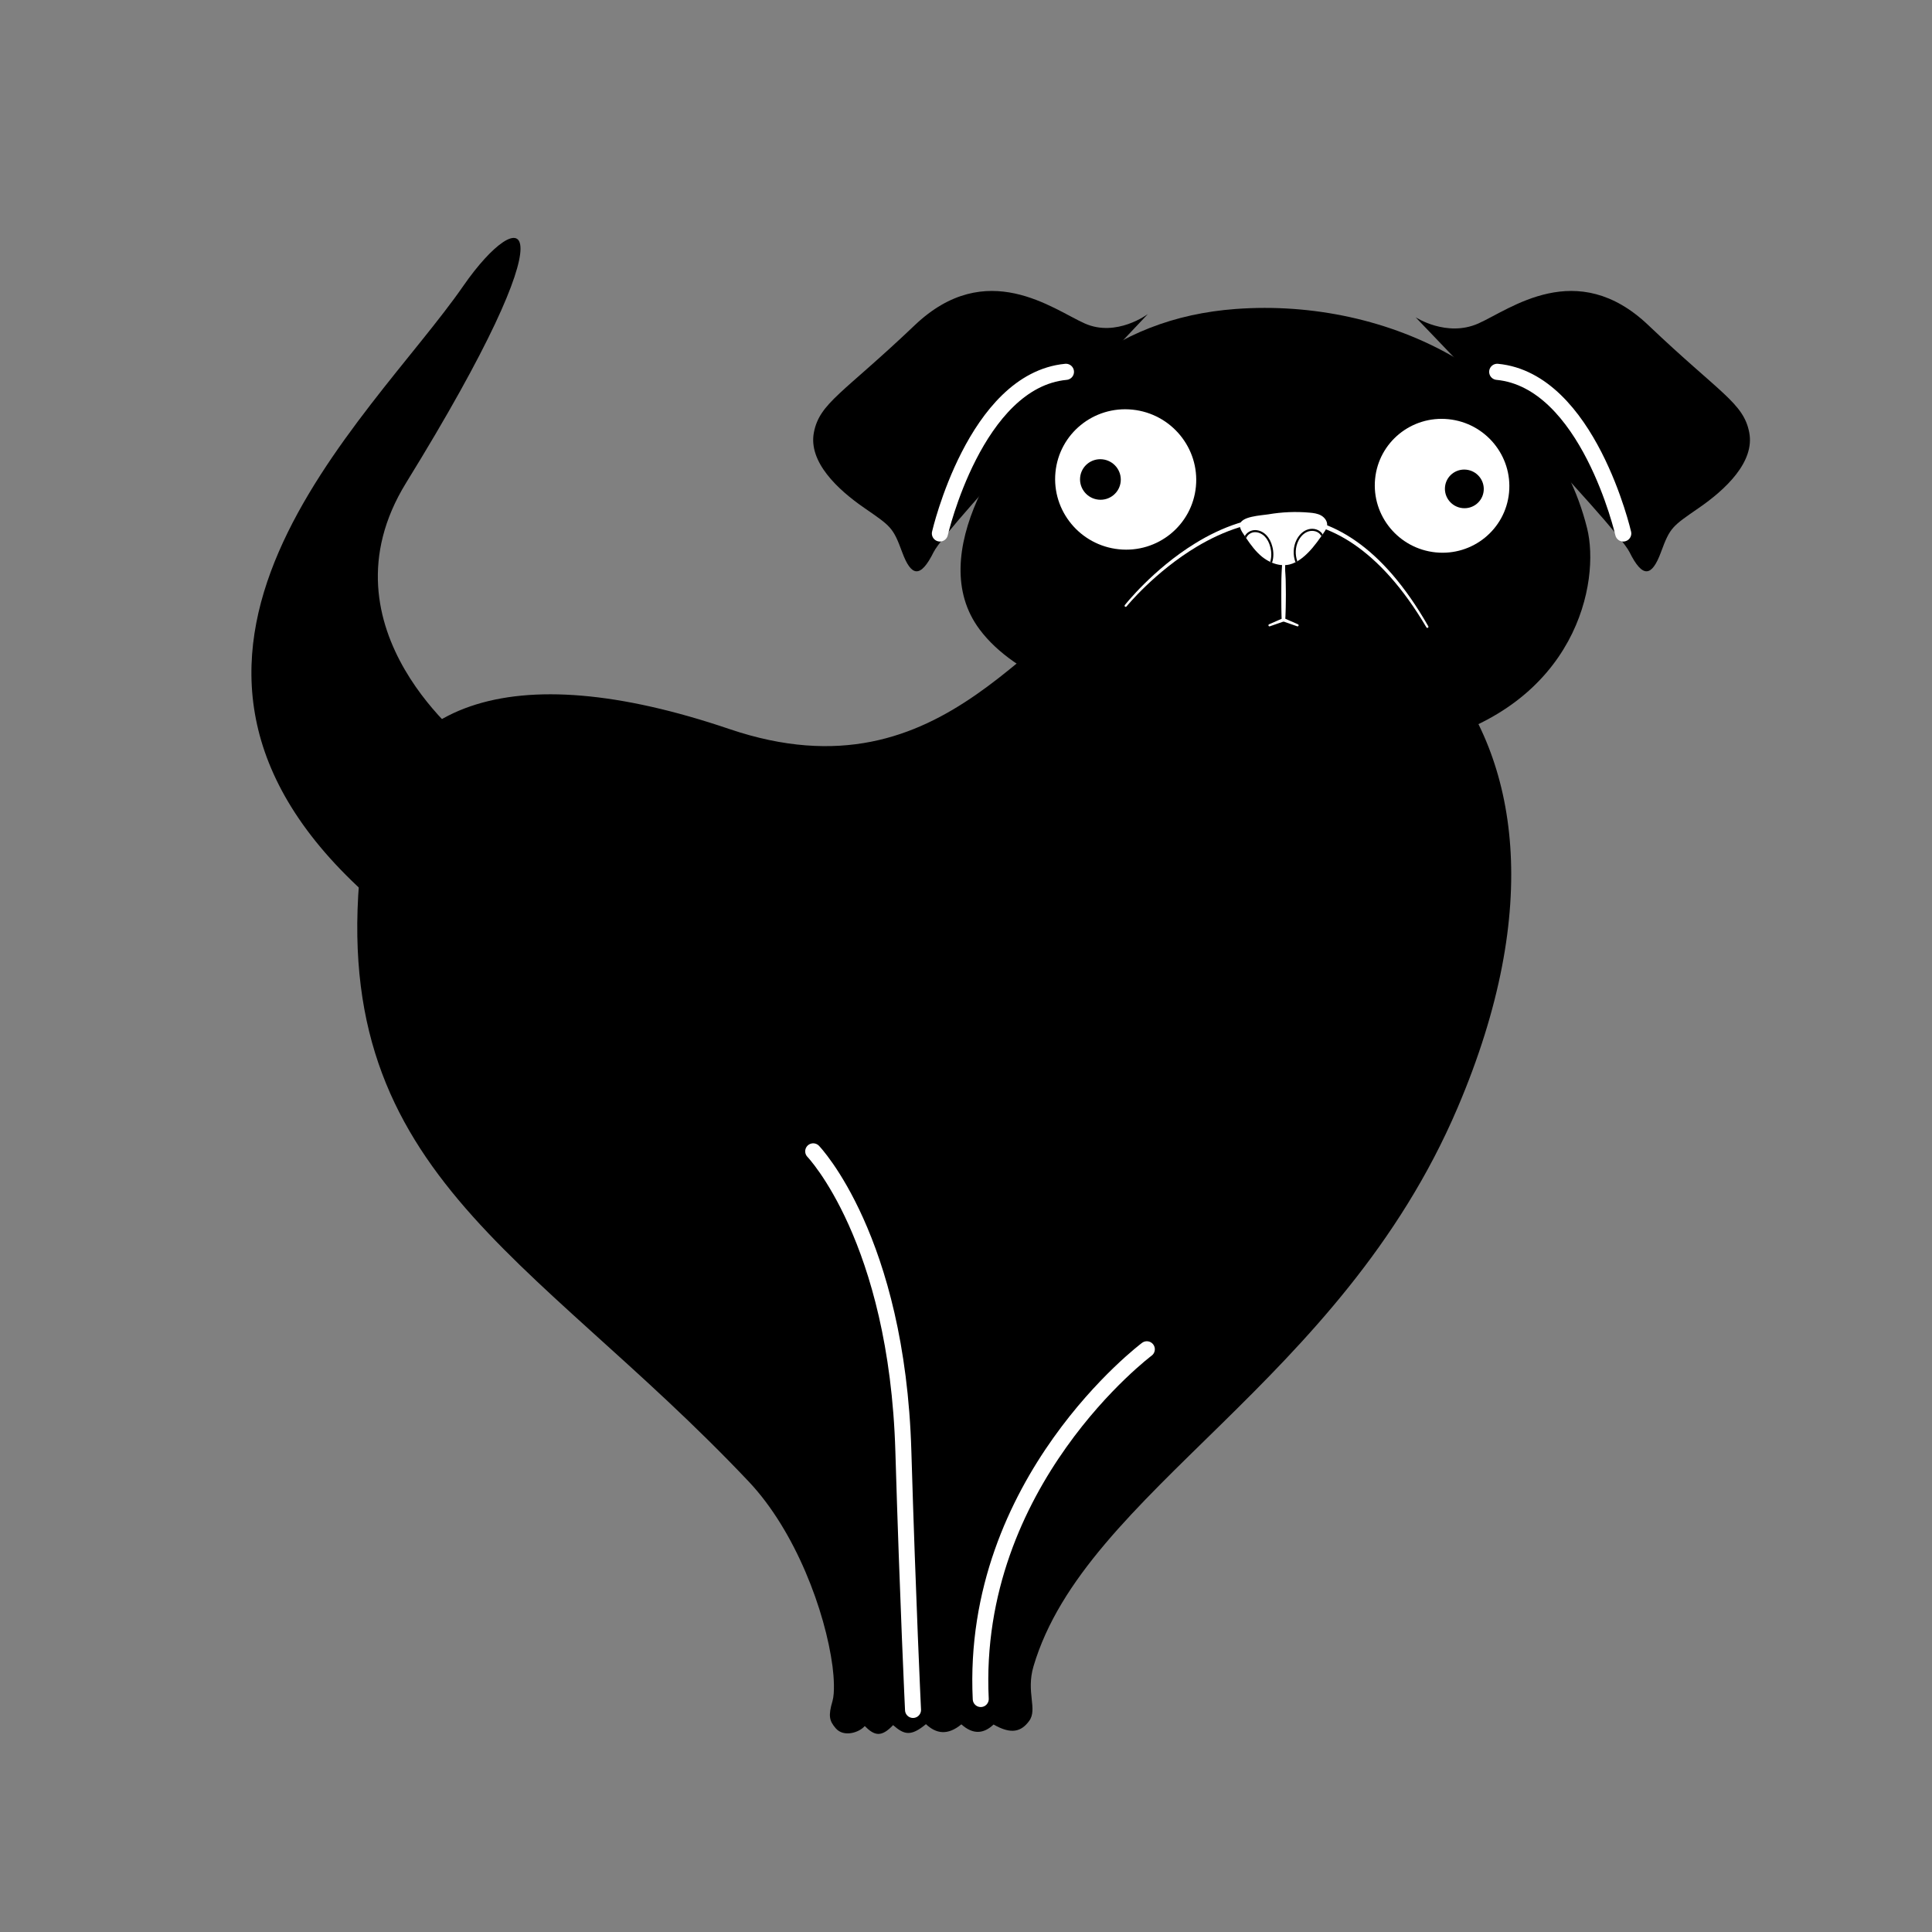
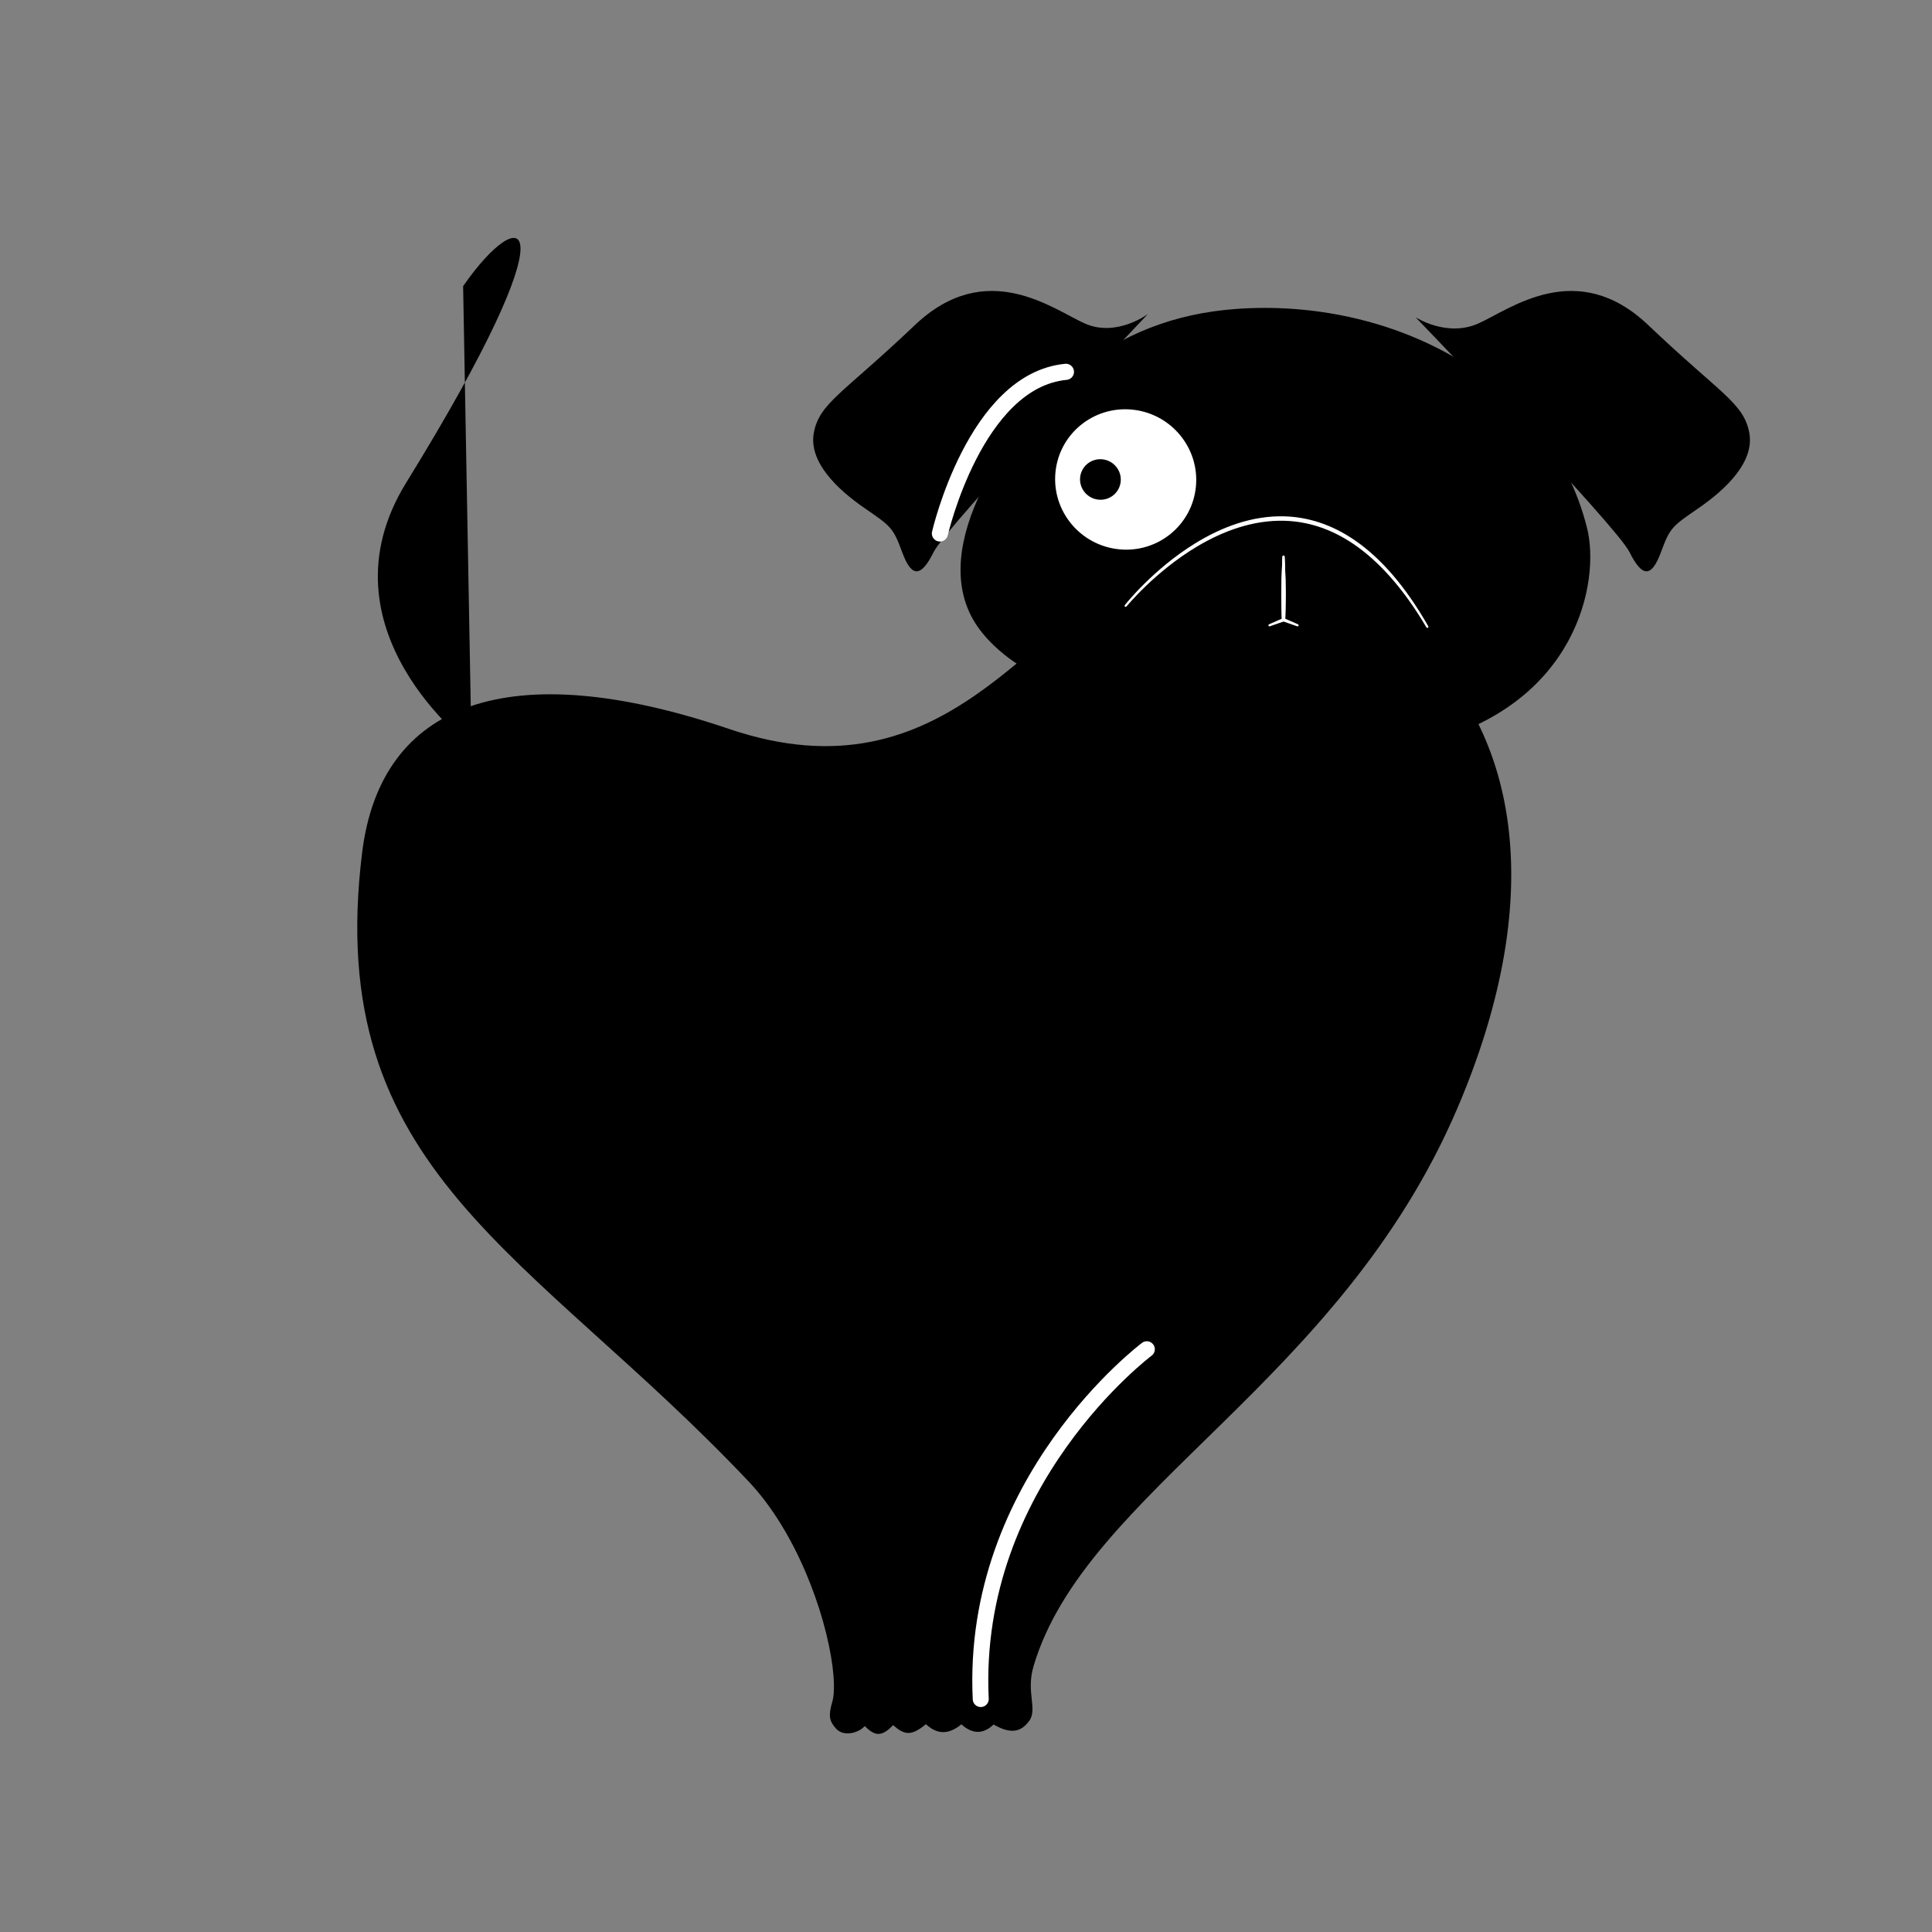
<svg xmlns="http://www.w3.org/2000/svg" width="100" height="100" viewBox="0 0 100 100" fill="none">
  <rect x="0" y="0" width="100" height="100" fill="#808080" stroke="none" />
  <path fill-rule="evenodd" clip-rule="evenodd" d="M43.257 89.456C42.921 89.063 42.865 88.813 43.091 88.042C43.212 87.622 43.164 86.81 43.091 86.248C42.715 83.403 41.185 79.26 38.757 76.689C27.437 64.715 16.691 60.658 18.746 44.115C19.712 36.337 26.373 33.873 37.754 37.735C49.136 41.596 53.447 31.669 58.764 30.058C70.027 26.651 84.336 36.503 75.439 57.35C69.361 71.588 56.178 77.176 53.495 86.245C53.094 87.601 53.721 88.464 53.267 89.079C52.866 89.623 52.355 89.795 51.428 89.26C50.917 89.744 50.367 89.795 49.76 89.252C49.045 89.841 48.453 89.736 47.927 89.243C47.148 89.886 46.803 89.797 46.227 89.292C45.618 89.932 45.268 89.849 44.759 89.34C44.477 89.676 43.669 89.937 43.257 89.456Z" fill="black" />
  <path fill-rule="evenodd" clip-rule="evenodd" d="M73.272 16.422C73.272 16.422 74.874 17.471 76.515 16.745C78.155 16.019 81.604 13.296 85.321 16.834C89.037 20.371 90.238 20.848 90.539 22.378C90.84 23.908 89.305 25.344 87.93 26.291C86.555 27.241 86.445 27.291 85.973 28.575C85.501 29.859 85.02 29.944 84.342 28.575C83.664 27.205 73.272 16.422 73.272 16.422Z" fill="black" />
-   <path d="M84.018 27.612C84.018 27.612 82.197 19.694 77.496 19.246" stroke="white" stroke-width="0.835" stroke-miterlimit="1.5" stroke-linecap="round" stroke-linejoin="round" />
  <path d="M62.799 16.118C59.713 16.561 57.066 17.848 54.786 20.021C51.906 22.767 47.818 28.721 50.703 32.578C51.67 33.872 53.123 34.754 54.607 35.465C60.391 38.238 71.475 39.042 73.718 38.482C81.652 36.499 82.83 30.083 82.148 27.341C80.196 19.502 71.901 15.403 63.954 15.993C63.562 16.022 63.178 16.064 62.799 16.118Z" fill="black" />
  <path fill-rule="evenodd" clip-rule="evenodd" d="M59.413 16.256C59.413 16.256 57.793 17.471 56.152 16.745C54.512 16.019 51.063 13.296 47.346 16.834C43.63 20.371 42.429 20.848 42.128 22.378C41.828 23.908 43.362 25.344 44.737 26.291C46.112 27.241 46.222 27.291 46.694 28.575C47.166 29.859 47.647 29.944 48.325 28.575C49.003 27.205 59.413 16.256 59.413 16.256Z" fill="black" />
  <path d="M61.9 25.188C61.707 27.184 59.923 28.636 57.916 28.431C55.908 28.227 54.437 26.443 54.63 24.447C54.823 22.451 56.607 20.998 58.614 21.203C60.622 21.408 62.093 23.192 61.9 25.188Z" fill="white" />
  <path d="M58.007 24.925C57.951 25.501 57.436 25.921 56.856 25.862C56.277 25.803 55.852 25.287 55.907 24.711C55.963 24.134 56.478 23.715 57.058 23.774C57.638 23.833 58.063 24.349 58.007 24.925Z" fill="black" />
-   <path d="M78.108 25.498C77.924 27.401 76.222 28.786 74.308 28.591C72.393 28.396 70.991 26.695 71.175 24.791C71.359 22.888 73.06 21.503 74.974 21.698C76.889 21.893 78.292 23.595 78.108 25.498Z" fill="white" />
-   <path d="M64.174 27.198C64.178 27.366 64.275 27.516 64.369 27.654C64.39 27.686 64.41 27.716 64.431 27.748L64.431 27.75C64.457 27.787 64.48 27.819 64.502 27.853C64.743 28.209 65 28.556 65.331 28.824C65.458 28.924 65.596 29.012 65.743 29.083C65.775 29.099 65.809 29.113 65.841 29.125C66.13 29.245 66.445 29.291 66.746 29.218C66.854 29.191 66.957 29.153 67.054 29.101C67.085 29.087 67.117 29.07 67.149 29.052C67.236 29 67.321 28.942 67.401 28.879C67.796 28.569 68.103 28.165 68.393 27.752C68.415 27.721 68.437 27.69 68.46 27.658C68.478 27.633 68.493 27.609 68.511 27.584C68.594 27.466 68.68 27.338 68.693 27.194C68.712 26.986 68.568 26.789 68.386 26.684C68.204 26.581 67.989 26.551 67.779 26.534C67.069 26.47 66.349 26.502 65.643 26.623C65.311 26.68 64.164 26.719 64.174 27.198Z" fill="white" />
  <path d="M67.054 29.102C67.086 29.087 67.117 29.07 67.149 29.052C67.027 28.713 67.042 28.323 67.201 27.999C67.313 27.769 67.483 27.601 67.678 27.523C67.897 27.436 68.152 27.478 68.3 27.624C68.337 27.661 68.367 27.704 68.393 27.753C68.415 27.721 68.438 27.69 68.46 27.658C68.436 27.618 68.407 27.581 68.375 27.549C68.195 27.37 67.899 27.319 67.639 27.424C67.419 27.511 67.23 27.698 67.104 27.952C66.931 28.304 66.915 28.733 67.054 29.102Z" fill="black" />
  <path d="M64.431 27.748L64.431 27.75C64.457 27.787 64.48 27.819 64.502 27.853C64.559 27.695 64.724 27.567 64.909 27.548C65.101 27.529 65.309 27.611 65.465 27.77C65.598 27.907 65.697 28.096 65.756 28.332C65.814 28.559 65.825 28.838 65.743 29.083C65.775 29.099 65.809 29.113 65.841 29.125C65.935 28.857 65.923 28.553 65.86 28.306C65.796 28.05 65.688 27.845 65.541 27.695C65.364 27.512 65.122 27.418 64.898 27.441C64.698 27.462 64.521 27.584 64.431 27.748Z" fill="black" />
-   <path fill-rule="evenodd" clip-rule="evenodd" d="M24.404 38.636C24.404 38.636 16.329 32.594 21.024 24.984C29.811 10.742 27.034 10.391 23.971 14.813C19.138 21.791 4.968 33.934 19.162 46.475" fill="black" />
+   <path fill-rule="evenodd" clip-rule="evenodd" d="M24.404 38.636C24.404 38.636 16.329 32.594 21.024 24.984C29.811 10.742 27.034 10.391 23.971 14.813" fill="black" />
  <path d="M76.795 25.407C76.742 25.957 76.251 26.357 75.698 26.3C75.145 26.244 74.74 25.753 74.793 25.203C74.846 24.653 75.338 24.253 75.891 24.31C76.444 24.366 76.849 24.857 76.795 25.407Z" fill="black" />
  <path d="M48.65 27.612C48.65 27.612 50.471 19.694 55.172 19.246" stroke="white" stroke-width="0.835" stroke-miterlimit="1.5" stroke-linecap="round" stroke-linejoin="round" />
  <path fill-rule="evenodd" clip-rule="evenodd" d="M58.31 31.389C58.288 31.414 58.255 31.417 58.23 31.399C58.206 31.38 58.202 31.343 58.221 31.319C58.221 31.319 59.669 29.471 61.867 28.121C62.54 27.706 63.284 27.34 64.078 27.085C64.846 26.839 65.661 26.701 66.5 26.726C67.687 26.765 68.929 27.131 70.168 27.995C71.444 28.881 72.717 30.295 73.928 32.416C73.943 32.441 73.934 32.478 73.906 32.493C73.882 32.508 73.845 32.499 73.83 32.471C72.603 30.393 71.324 29.019 70.057 28.158C68.846 27.337 67.644 26.99 66.494 26.956C65.679 26.931 64.889 27.064 64.145 27.294C63.364 27.537 62.633 27.887 61.965 28.284C59.773 29.591 58.31 31.389 58.31 31.389Z" fill="white" />
  <path d="M59.36 69.837C59.36 69.837 50.22 76.678 50.763 87.942" stroke="white" stroke-width="0.828" stroke-miterlimit="1.5" stroke-linecap="round" stroke-linejoin="round" />
-   <path d="M42.091 59.592C42.091 59.592 46.433 64.101 46.758 75.116C46.987 82.823 47.258 88.507 47.258 88.507" stroke="white" stroke-width="0.828" stroke-miterlimit="1.5" stroke-linecap="round" stroke-linejoin="round" />
  <path fill-rule="evenodd" clip-rule="evenodd" d="M66.38 28.812C66.38 28.781 66.405 28.755 66.435 28.755C66.466 28.755 66.491 28.781 66.491 28.812C66.491 28.812 66.518 29.349 66.537 29.989C66.543 30.242 66.549 30.513 66.549 30.773C66.549 31.006 66.546 31.23 66.54 31.426C66.534 31.81 66.522 32.08 66.522 32.08C66.522 32.116 66.5 32.147 66.466 32.16L65.728 32.417C65.701 32.428 65.667 32.415 65.658 32.386C65.645 32.357 65.661 32.324 65.688 32.313L66.346 32.025C66.343 31.927 66.337 31.707 66.331 31.426C66.325 31.23 66.322 31.006 66.322 30.773C66.322 30.513 66.328 30.242 66.334 29.989C66.352 29.349 66.38 28.812 66.38 28.812Z" fill="white" />
  <path fill-rule="evenodd" clip-rule="evenodd" d="M66.379 28.812C66.379 28.781 66.404 28.755 66.435 28.755C66.465 28.755 66.49 28.781 66.49 28.812C66.49 28.812 66.518 29.349 66.536 29.989C66.542 30.242 66.548 30.513 66.548 30.773C66.548 31.006 66.545 31.23 66.539 31.426C66.533 31.707 66.527 31.927 66.524 32.025L67.182 32.313C67.209 32.324 67.225 32.357 67.213 32.386C67.203 32.415 67.169 32.428 67.142 32.417L66.404 32.16C66.37 32.147 66.349 32.116 66.349 32.08C66.349 32.08 66.336 31.81 66.33 31.426C66.324 31.23 66.321 31.006 66.321 30.773C66.321 30.513 66.327 30.242 66.333 29.989C66.352 29.349 66.379 28.812 66.379 28.812Z" fill="white" />
</svg>